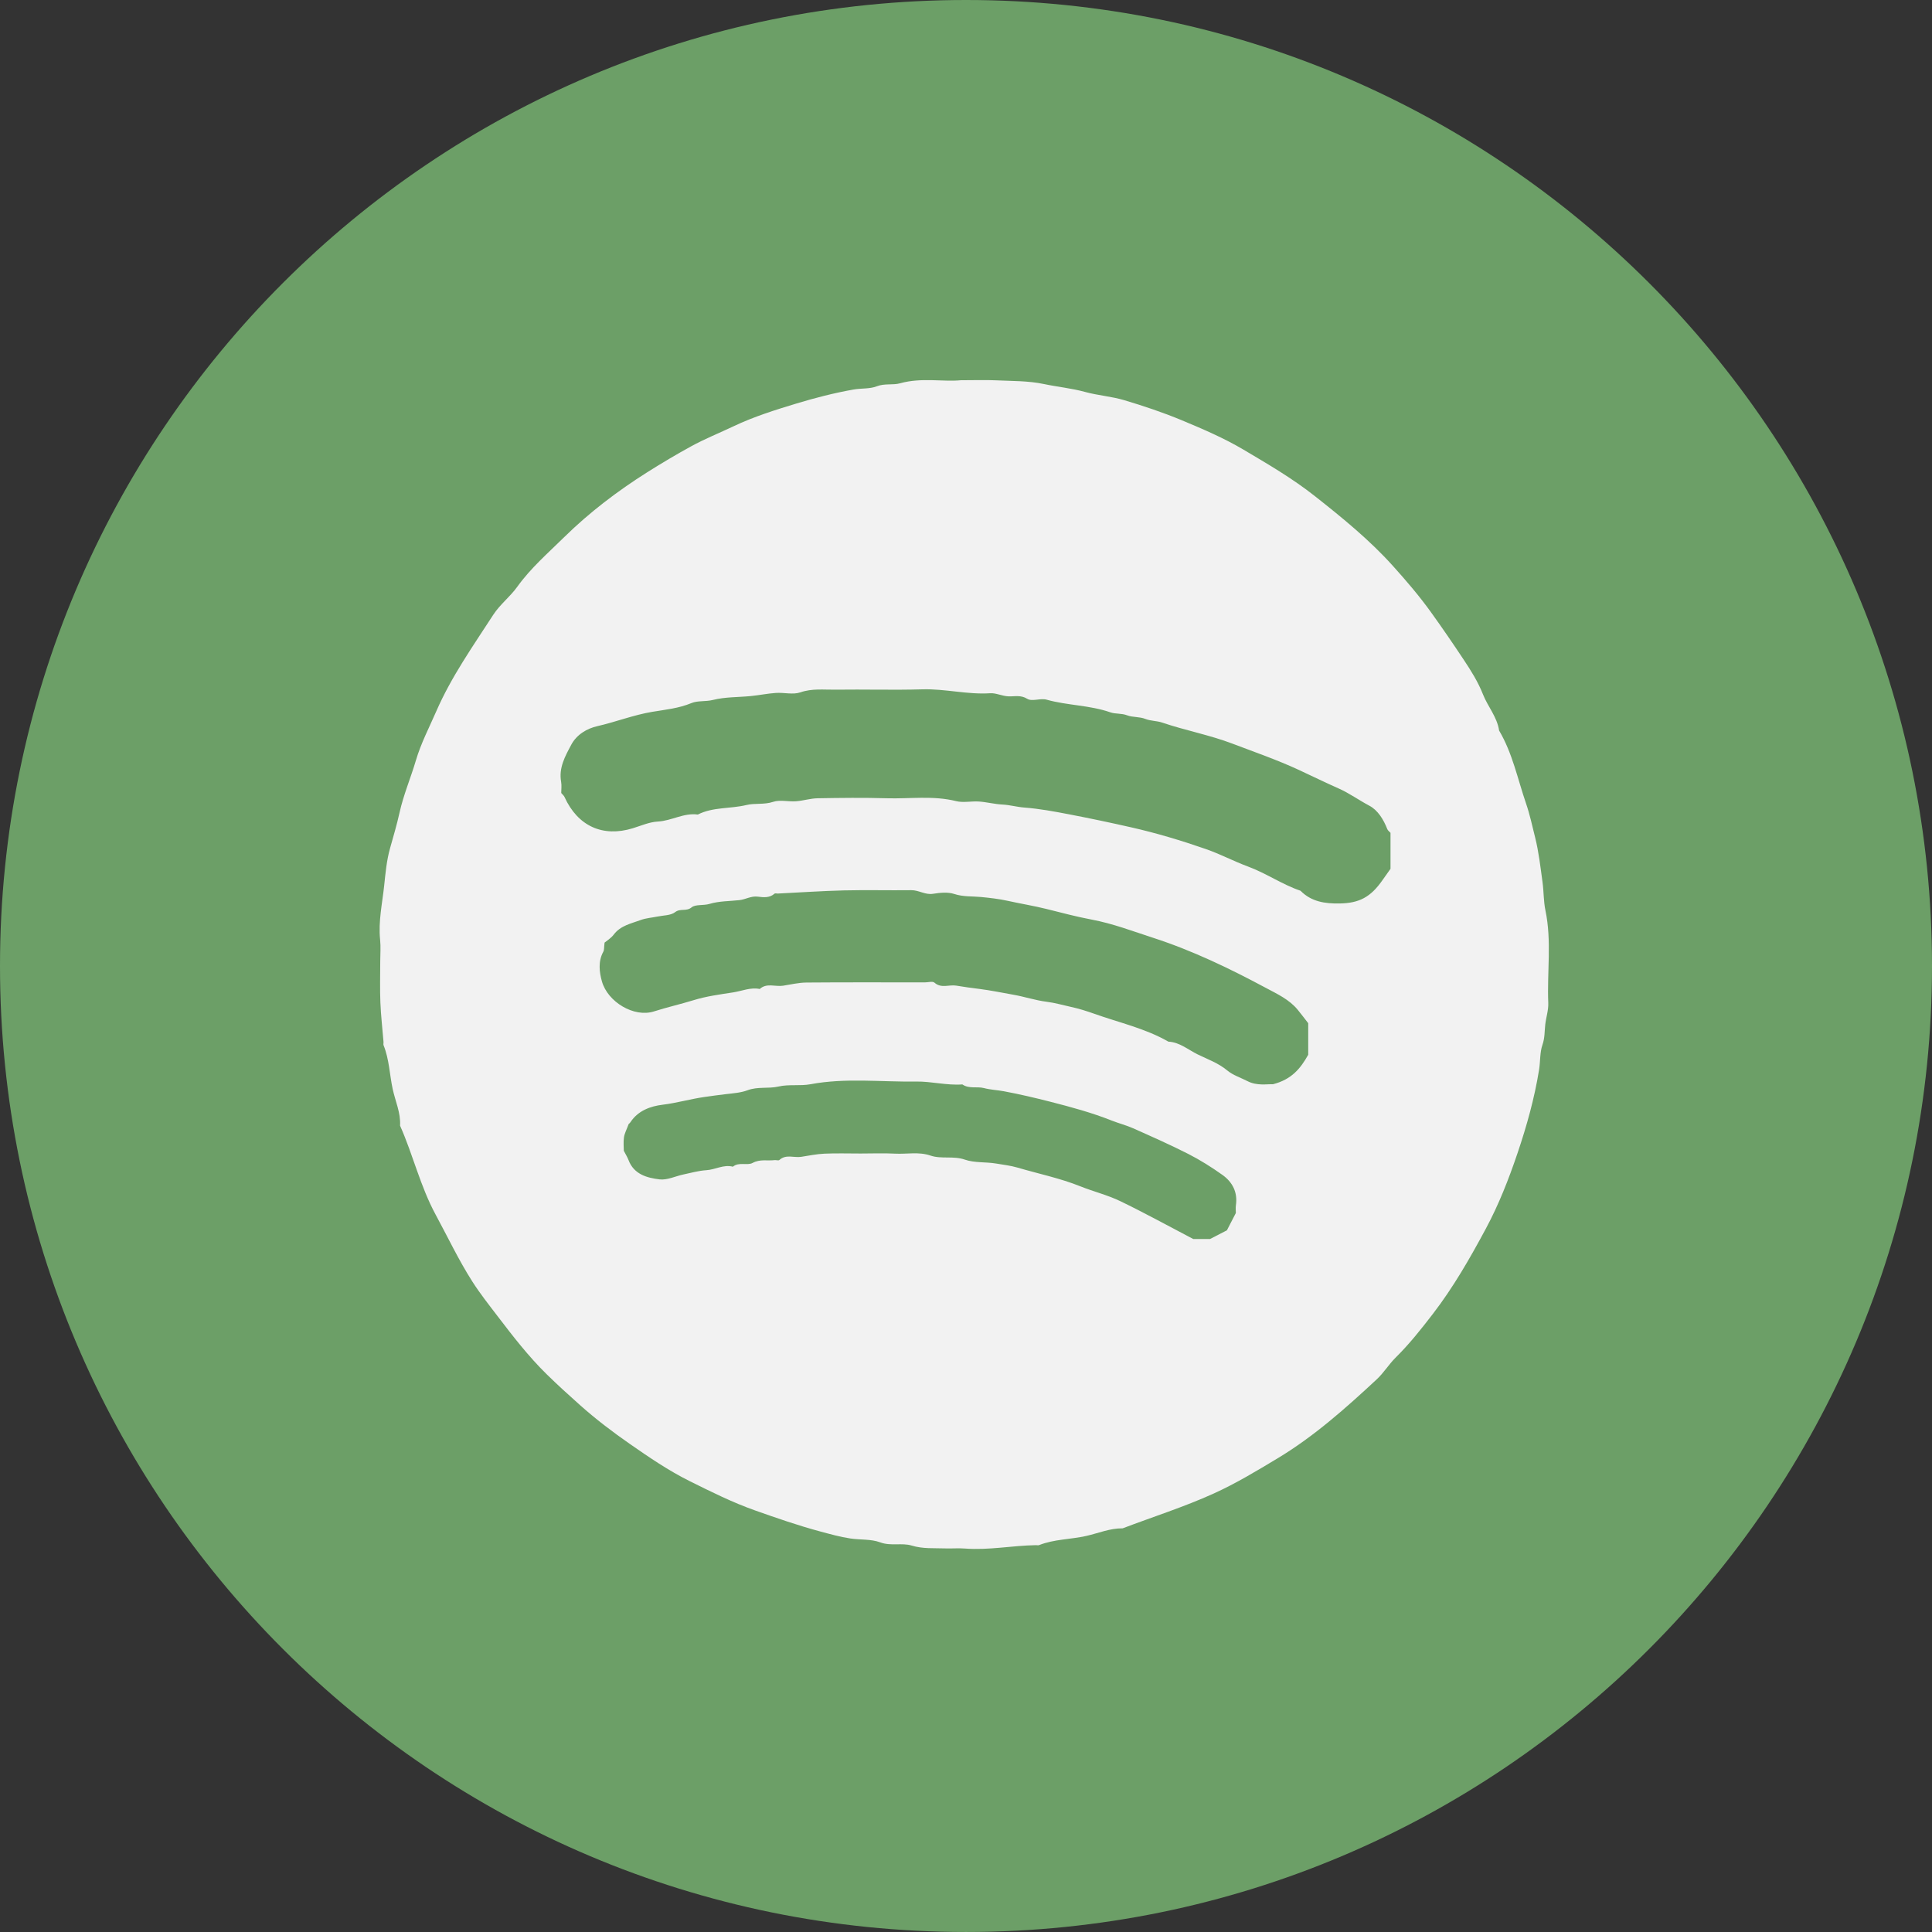
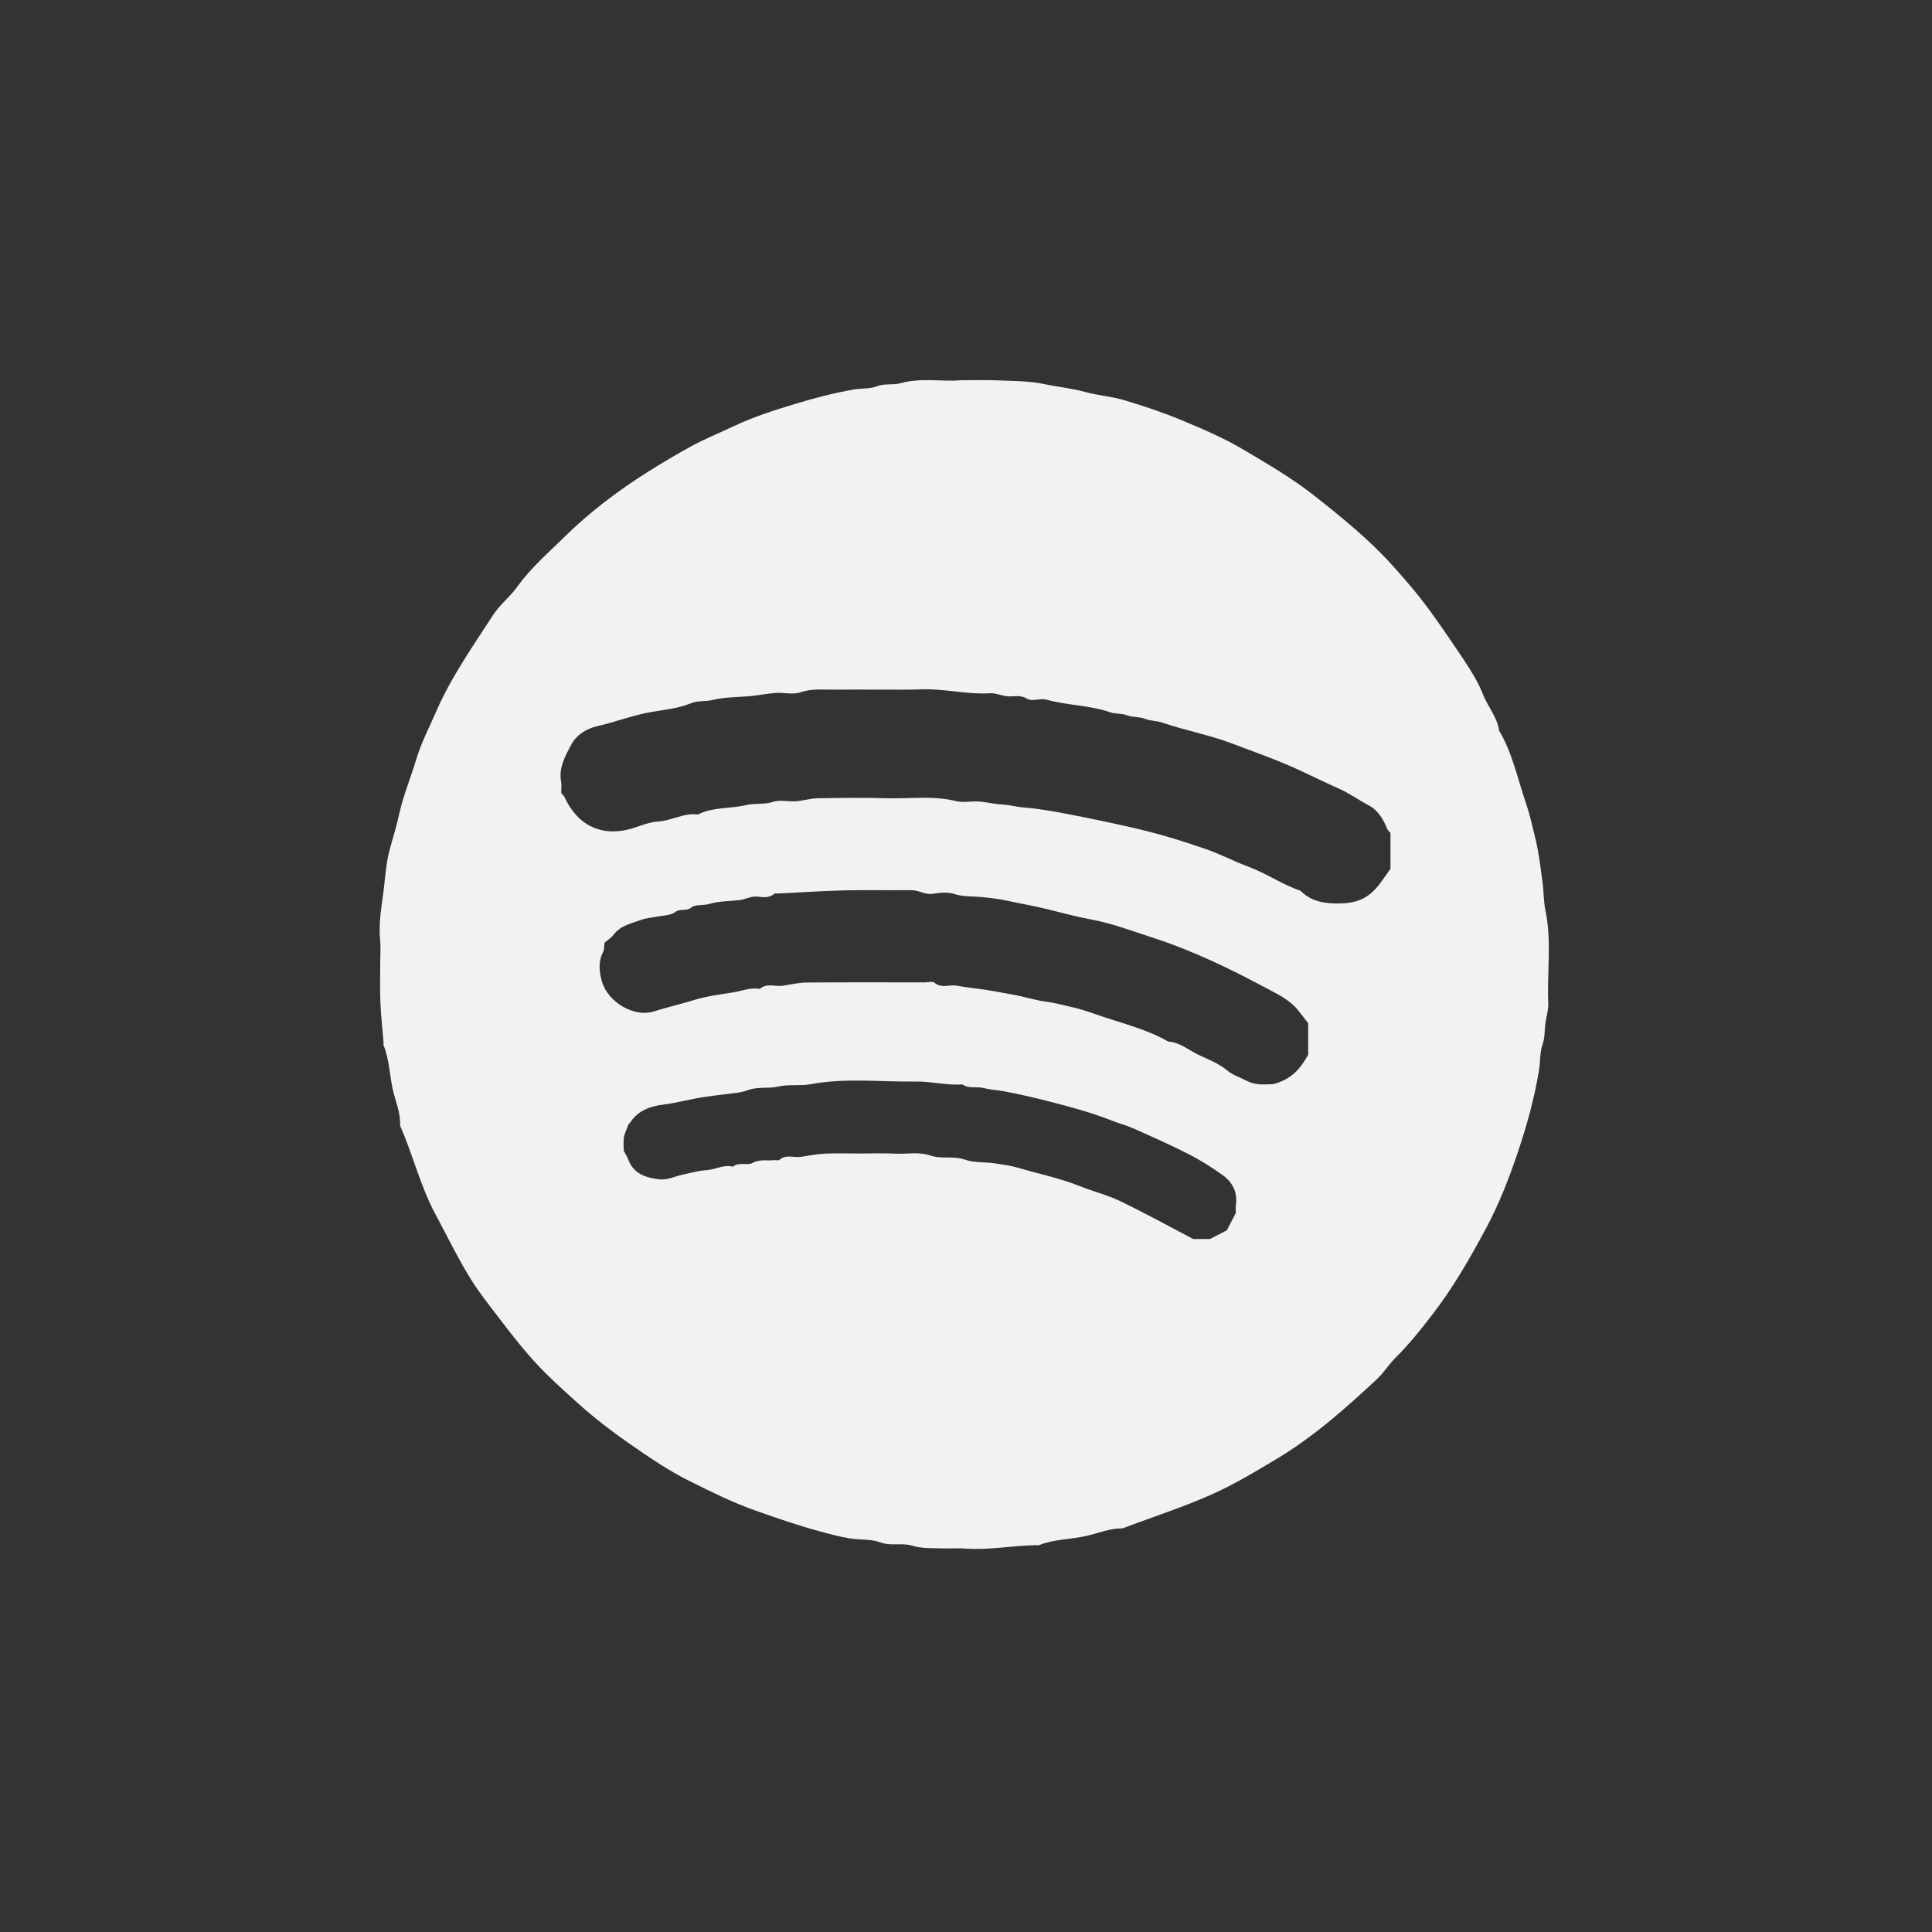
<svg xmlns="http://www.w3.org/2000/svg" id="Layer_2_copy_2" data-name="Layer 2 copy 2" viewBox="0 0 1059.76 1059.75">
  <rect x="0" y="0" width="1059.76" height="1059.75" fill="#333333" stroke="none" />
  <defs>
    <style>
      .cls-1 {
        fill: #f2f2f2;
      }

      .cls-1, .cls-2 {
        stroke-width: 0px;
      }

      .cls-2 {
        fill: #6c9f67;
      }
    </style>
  </defs>
-   <path class="cls-2" d="m529.88,1059.75h0C237.24,1059.75,0,822.52,0,529.88h0C0,237.23,237.24,0,529.88,0h0c292.64,0,529.88,237.23,529.88,529.87h0c0,292.64-237.23,529.88-529.88,529.88Z" />
  <g id="Unovvx">
-     <path class="cls-1" d="m527.12,208.57c7.77,0,13.49-.22,19.2.05,8.78.41,17.75.23,26.27,2.03,7.47,1.58,15.1,2.29,22.51,4.32,7.09,1.95,14.58,2.45,21.61,4.55,10.66,3.19,21.26,6.73,31.53,11,11.55,4.81,23.16,9.79,33.89,16.15,13.39,7.93,26.82,15.75,39.21,25.54,15.05,11.88,29.86,23.94,42.64,38.13,7.3,8.11,14.46,16.45,20.93,25.44,6.17,8.57,12.15,17.32,17.98,26.09,3.97,5.97,7.87,12.15,10.58,19.04,2.64,6.7,7.75,12.35,8.83,19.81,7.35,12.42,10.14,26.5,14.75,39.93,2.11,6.14,3.44,12.43,5,18.66,2.02,8.06,2.94,16.35,4.07,24.6.71,5.19.55,10.49,1.6,15.52,3.52,16.86.84,33.83,1.55,50.73.16,3.93-1.21,7.91-1.66,11.89-.41,3.7-.2,7.28-1.54,11.09-1.46,4.16-1.1,9.03-1.84,13.63-2.52,15.65-6.76,30.79-11.81,45.72-4.81,14.24-10.29,28.26-17.41,41.51-8.68,16.16-17.77,32.06-29.02,46.69-6.44,8.37-12.94,16.58-20.46,24.01-3.72,3.68-6.5,8.34-10.33,11.89-16.99,15.79-34.36,31.28-54.28,43.27-11.45,6.89-22.96,13.86-35.24,19.42-16.25,7.37-33.24,12.73-49.87,19.06-6.95-.09-13.41,2.7-20,4.18-8.57,1.93-17.55,1.75-25.83,5.02-.52.21-1.19.02-1.79.03-13.01.22-25.89,2.87-38.97,1.85-3.59-.28-7.22.06-10.83-.07-6.1-.22-12.13.32-18.28-1.55-5.44-1.66-11.43.42-17.33-1.78-5-1.86-10.86-1.3-16.3-2.11-5.59-.83-11.1-2.39-16.49-3.83-12.08-3.24-23.96-7.37-35.79-11.55-12.38-4.36-24.07-10.21-35.78-16.02-11.64-5.78-22.37-13.11-32.99-20.5-9.49-6.6-18.7-13.6-27.39-21.36-6.17-5.51-12.29-11.05-18.18-16.83-10.02-9.83-18.54-20.88-27.05-32.02-4.71-6.17-9.51-12.24-13.69-18.78-7.54-11.8-13.51-24.46-20.16-36.74-8.45-15.61-12.39-32.8-19.52-48.81.42-7.01-2.61-13.45-4.04-20.06-1.72-7.98-1.89-16.34-5-24.03-.21-.52.01-1.2-.03-1.79-.59-7.27-1.44-14.53-1.73-21.82-.3-7.51-.07-15.04-.07-22.56,0-3.91.34-7.86-.07-11.73-1.05-10.11,1.21-20.02,2.25-29.9.7-6.66,1.32-13.59,3.18-20.22,1.82-6.47,3.75-12.97,5.19-19.47,2.2-9.93,6.17-19.16,9.01-28.79,2.8-9.46,7.31-18.06,11.19-26.97,8.23-18.9,20.11-35.71,31.25-52.91,3.63-5.61,9.26-9.9,13.17-15.36,7.36-10.26,16.82-18.45,25.7-27.18,13.83-13.59,29.2-25.28,45.63-35.66,7.86-4.96,15.83-9.69,23.95-14.15,7.56-4.15,15.6-7.36,23.39-11.06,11.12-5.28,22.82-8.95,34.53-12.49,10.24-3.1,20.61-5.76,31.22-7.65,4.31-.77,8.93-.26,12.74-1.76,4.4-1.72,8.79-.53,12.86-1.67,11.74-3.29,23.63-.69,33.34-1.67Zm235.61,248.25c-.62-.69-1.46-1.26-1.76-2.03-2.06-5.26-5.15-10.36-9.86-12.85-5.7-3.01-10.96-6.85-16.81-9.44-7.37-3.26-14.62-6.83-21.91-10.21-11.91-5.51-24.23-9.77-36.44-14.41-12.56-4.77-25.81-7.22-38.51-11.54-2.92-.99-6.26-.84-9.11-1.97-3.33-1.32-7.02-.83-10.01-1.98-3.17-1.23-6.39-.65-9.24-1.65-11.35-3.97-23.49-3.73-34.98-6.95-3.35-.94-7.98,1.16-10.59-.46-3.62-2.24-6.92-1.24-10.27-1.36-3.53-.13-6.92-1.92-10.06-1.71-12.51.83-24.68-2.5-37.15-2.14-15.92.46-31.87-.04-47.8.18-6.38.09-12.73-.76-19.19,1.47-4.03,1.4-8.95.02-13.43.32-4.58.31-9.12,1.25-13.69,1.71-6.96.7-14.13.44-20.82,2.13-4.06,1.02-8.38.29-11.86,1.74-6.92,2.89-14.33,3.6-21.37,4.77-10.4,1.74-20.1,5.58-30.26,7.89-5.65,1.29-11.28,4.57-14.29,10.24-3.35,6.29-6.9,12.61-5.52,20.29.36,2.03.06,4.18.06,6.13.67.79,1.43,1.38,1.78,2.15,7.28,16.07,21.05,22.22,37.44,17.19,4.48-1.37,9.14-3.45,13.76-3.69,7.54-.39,14.25-4.9,21.94-3.84,8.38-4.24,17.84-3.08,26.67-5.23,4.68-1.14,9.68-.08,14.63-1.73,3.79-1.26,8.35-.02,12.54-.32,3.98-.29,7.92-1.58,11.89-1.65,12.62-.22,25.26-.38,37.88,0,12.68.38,25.44-1.59,38.08,1.57,3.96.99,8.4-.08,12.58.22,4.28.31,8.51,1.44,12.79,1.65,4.06.2,8,1.35,11.89,1.64,8.36.63,16.47,2.15,24.67,3.72,11.39,2.18,22.7,4.57,34.01,7.13,13.98,3.16,27.62,7.27,41.1,11.95,7.85,2.73,15.35,6.72,23.07,9.57,10.03,3.7,18.75,9.87,28.79,13.27,5.95,6.05,13.45,7.13,21.47,6.99,10.71-.18,16.97-3.44,23.45-12.73,1.47-2.1,2.97-4.18,4.45-6.28v-19.79Zm-45.13,121.74v-17.3c-1.85-2.37-3.75-4.9-5.75-7.35-4.68-5.7-11.31-8.71-17.56-12.06-19.88-10.66-40.21-20.44-61.72-27.42-11.16-3.62-22.13-7.83-33.8-10.02-8.29-1.56-16.53-3.76-24.7-5.8-7.09-1.77-14.35-2.93-21.46-4.51-4.63-1.03-9.65-1.6-14.52-2.07-4.89-.47-9.74-.04-14.66-1.66-3.53-1.16-7.82-.7-11.64-.1-4.33.69-7.79-2.03-11.91-1.98-12.33.15-24.67-.18-36.99.12-12.09.3-24.17,1.14-36.25,1.73-.6.03-1.43-.25-1.77.04-2.74,2.46-6.12,2.05-9.2,1.66-3.69-.47-6.69,1.54-10.09,1.91-5.47.6-11.14.5-16.32,2.05-3.43,1.03-7.78.17-9.88,1.91-2.94,2.42-6.2.41-9.05,2.63-2.41,1.88-6.42,1.73-9.73,2.42-3.05.64-6.26.82-9.14,1.9-5.26,1.95-11.02,3-14.79,7.98-1.58,2.08-3.99,3.52-5.04,4.41-.34,2.69-.16,4.02-.68,4.97-2.94,5.34-2.21,11.21-.77,16.32,3.18,11.28,17.61,19.95,28.53,16.46,7.2-2.3,14.56-3.95,21.76-6.17,7-2.17,14.41-3.14,21.69-4.27,4.84-.75,9.52-2.89,14.58-1.87,3.86-3.47,8.53-1.13,12.79-1.79,4.25-.66,8.52-1.7,12.79-1.74,21.65-.18,43.31-.08,64.97-.08,1.8,0,4.28-.76,5.29.14,3.79,3.34,8.06.95,12.01,1.64,4.24.73,8.51,1.28,12.78,1.82,6.21.79,12.34,2.08,18.49,3.16,6.17,1.08,12.12,3.1,18.24,3.86,4.58.57,8.91,1.86,13.35,2.82,4.36.94,8.65,2.29,12.86,3.79,13.62,4.86,27.89,7.98,40.6,15.27,6.23.33,10.8,4.43,16.05,7,5.54,2.71,11.34,4.73,16.25,8.82,3.13,2.61,7.35,3.92,11.06,5.84,5.23,2.71,10.85,1.54,13.97,1.71,10.27-2.63,15.12-8.61,19.37-16.2Zm-375.45,52.62c1.09,2.12,2.01,3.56,2.6,5.12,2.97,7.88,10.11,9.78,17.02,10.62,4.21.51,8.75-1.77,13.15-2.7,4.16-.88,8.32-2.07,12.52-2.33,4.93-.3,9.47-3.26,14.57-1.92,3.3-2.78,7.84-.46,10.83-2.07,4.12-2.21,8.04-1.05,12.02-1.53.89-.11,2.15.37,2.65-.08,3.63-3.31,7.97-1.13,11.93-1.73,4.25-.65,8.5-1.55,12.78-1.74,6.6-.29,13.22-.08,19.83-.08s12.64-.26,18.93.07c6.45.35,12.93-1.16,19.37,1.04,6.03,2.07,12.56.04,18.9,2.24,5.33,1.85,11.48,1.19,17.18,2.15,3.92.66,7.99,1.13,11.7,2.22,11.5,3.39,23.3,5.79,34.49,10.28,7.22,2.89,14.9,4.76,21.87,8.12,13.31,6.42,26.27,13.58,40.01,20.76h9.27c3.54-1.82,6.53-3.36,9.22-4.75,1.73-3.35,3.27-6.32,4.91-9.5,0-1.24-.18-2.77.03-4.24,1.05-7.17-1.9-12.76-7.45-16.7-5.94-4.22-12.18-8.15-18.67-11.46-9.9-5.04-20.08-9.53-30.23-14.06-3.8-1.69-7.89-2.71-11.76-4.24-10.92-4.34-22.25-7.41-33.57-10.3-8.44-2.16-16.97-4.17-25.55-5.77-3.62-.68-7.31-.8-10.99-1.76-3.8-.99-8.16.55-11.82-2-8.55.63-16.99-1.71-25.39-1.58-19.28.29-38.64-2.13-57.88,1.47-5.74,1.07-11.93-.06-17.58,1.26-5.65,1.31-11.37-.1-17.11,2.09-3.38,1.29-7.78,1.64-11.74,2.09-3.99.46-7.96,1.01-11.91,1.58-7.65,1.1-15.06,3.28-22.77,4.22-6.62.8-13.45,3.18-17.63,9.5-.49.74-1.25,1.29-1.02,1.05-1.17,3.17-2.29,5.2-2.6,7.34-.38,2.64-.09,5.37-.09,7.31Z" />
+     <path class="cls-1" d="m527.12,208.57c7.77,0,13.49-.22,19.2.05,8.78.41,17.75.23,26.27,2.03,7.47,1.58,15.1,2.29,22.51,4.32,7.09,1.95,14.58,2.45,21.61,4.55,10.66,3.19,21.26,6.73,31.53,11,11.55,4.81,23.16,9.79,33.89,16.15,13.39,7.93,26.82,15.75,39.21,25.54,15.05,11.88,29.86,23.94,42.64,38.13,7.3,8.11,14.46,16.45,20.93,25.44,6.17,8.57,12.15,17.32,17.98,26.09,3.97,5.97,7.87,12.15,10.58,19.04,2.64,6.7,7.75,12.35,8.83,19.81,7.35,12.42,10.14,26.5,14.75,39.93,2.11,6.14,3.44,12.43,5,18.66,2.02,8.06,2.94,16.35,4.07,24.6.71,5.19.55,10.49,1.6,15.52,3.52,16.86.84,33.83,1.55,50.73.16,3.93-1.21,7.91-1.66,11.89-.41,3.7-.2,7.28-1.54,11.09-1.46,4.16-1.1,9.03-1.84,13.63-2.52,15.65-6.76,30.79-11.81,45.72-4.81,14.24-10.29,28.26-17.41,41.51-8.68,16.16-17.77,32.06-29.02,46.69-6.44,8.37-12.94,16.58-20.46,24.01-3.72,3.68-6.5,8.34-10.33,11.89-16.99,15.79-34.36,31.28-54.28,43.27-11.45,6.89-22.96,13.86-35.24,19.42-16.25,7.37-33.24,12.73-49.87,19.06-6.95-.09-13.41,2.7-20,4.18-8.57,1.93-17.55,1.75-25.83,5.02-.52.21-1.19.02-1.79.03-13.01.22-25.89,2.87-38.97,1.85-3.59-.28-7.22.06-10.83-.07-6.1-.22-12.13.32-18.28-1.55-5.44-1.66-11.43.42-17.33-1.78-5-1.86-10.86-1.3-16.3-2.11-5.59-.83-11.1-2.39-16.49-3.83-12.08-3.24-23.96-7.37-35.79-11.55-12.38-4.36-24.07-10.21-35.78-16.02-11.64-5.78-22.37-13.11-32.99-20.5-9.49-6.6-18.7-13.6-27.39-21.36-6.17-5.51-12.29-11.05-18.18-16.83-10.02-9.83-18.54-20.88-27.05-32.02-4.71-6.17-9.51-12.24-13.69-18.78-7.54-11.8-13.51-24.46-20.16-36.74-8.45-15.61-12.39-32.8-19.52-48.81.42-7.01-2.61-13.45-4.04-20.06-1.72-7.98-1.89-16.34-5-24.03-.21-.52.01-1.2-.03-1.79-.59-7.27-1.44-14.53-1.73-21.82-.3-7.51-.07-15.04-.07-22.56,0-3.91.34-7.86-.07-11.73-1.05-10.11,1.21-20.02,2.25-29.9.7-6.66,1.32-13.59,3.18-20.22,1.82-6.47,3.75-12.97,5.19-19.47,2.2-9.93,6.17-19.16,9.01-28.79,2.8-9.46,7.31-18.06,11.19-26.97,8.23-18.9,20.11-35.71,31.25-52.91,3.63-5.61,9.26-9.9,13.17-15.36,7.36-10.26,16.82-18.45,25.7-27.18,13.83-13.59,29.2-25.28,45.63-35.66,7.86-4.96,15.83-9.69,23.95-14.15,7.56-4.15,15.6-7.36,23.39-11.06,11.12-5.28,22.82-8.95,34.53-12.49,10.24-3.1,20.61-5.76,31.22-7.65,4.31-.77,8.93-.26,12.74-1.76,4.4-1.72,8.79-.53,12.86-1.67,11.74-3.29,23.63-.69,33.34-1.67m235.61,248.25c-.62-.69-1.46-1.26-1.76-2.03-2.06-5.26-5.15-10.36-9.86-12.85-5.7-3.01-10.96-6.85-16.81-9.44-7.37-3.26-14.62-6.83-21.91-10.21-11.91-5.51-24.23-9.77-36.44-14.41-12.56-4.77-25.81-7.22-38.51-11.54-2.92-.99-6.26-.84-9.11-1.97-3.33-1.32-7.02-.83-10.01-1.98-3.17-1.23-6.39-.65-9.24-1.65-11.35-3.97-23.49-3.73-34.98-6.95-3.35-.94-7.98,1.16-10.59-.46-3.62-2.24-6.92-1.24-10.27-1.36-3.53-.13-6.92-1.92-10.06-1.71-12.51.83-24.68-2.5-37.15-2.14-15.92.46-31.87-.04-47.8.18-6.38.09-12.73-.76-19.19,1.47-4.03,1.4-8.95.02-13.43.32-4.58.31-9.12,1.25-13.69,1.71-6.96.7-14.13.44-20.82,2.13-4.06,1.02-8.38.29-11.86,1.74-6.92,2.89-14.33,3.6-21.37,4.77-10.4,1.74-20.1,5.58-30.26,7.89-5.65,1.29-11.28,4.57-14.29,10.24-3.35,6.29-6.9,12.61-5.52,20.29.36,2.03.06,4.18.06,6.13.67.79,1.43,1.38,1.78,2.15,7.28,16.07,21.05,22.22,37.44,17.19,4.48-1.37,9.14-3.45,13.76-3.69,7.54-.39,14.25-4.9,21.94-3.84,8.38-4.24,17.84-3.08,26.67-5.23,4.68-1.14,9.68-.08,14.63-1.73,3.79-1.26,8.35-.02,12.54-.32,3.98-.29,7.92-1.58,11.89-1.65,12.62-.22,25.26-.38,37.88,0,12.68.38,25.44-1.59,38.08,1.57,3.96.99,8.4-.08,12.58.22,4.28.31,8.51,1.44,12.79,1.65,4.06.2,8,1.35,11.89,1.64,8.36.63,16.47,2.15,24.67,3.72,11.39,2.18,22.7,4.57,34.01,7.13,13.98,3.16,27.62,7.27,41.1,11.95,7.85,2.73,15.35,6.72,23.07,9.57,10.03,3.7,18.75,9.87,28.79,13.27,5.95,6.05,13.45,7.13,21.47,6.99,10.71-.18,16.97-3.44,23.45-12.73,1.47-2.1,2.97-4.18,4.45-6.28v-19.79Zm-45.13,121.74v-17.3c-1.85-2.37-3.75-4.9-5.75-7.35-4.68-5.7-11.31-8.71-17.56-12.06-19.88-10.66-40.21-20.44-61.72-27.42-11.16-3.62-22.13-7.83-33.8-10.02-8.29-1.56-16.53-3.76-24.7-5.8-7.09-1.77-14.35-2.93-21.46-4.51-4.63-1.03-9.65-1.6-14.52-2.07-4.89-.47-9.74-.04-14.66-1.66-3.53-1.16-7.82-.7-11.64-.1-4.33.69-7.79-2.03-11.91-1.98-12.33.15-24.67-.18-36.99.12-12.09.3-24.17,1.14-36.25,1.73-.6.03-1.43-.25-1.77.04-2.74,2.46-6.12,2.05-9.2,1.66-3.69-.47-6.69,1.54-10.09,1.91-5.47.6-11.14.5-16.32,2.05-3.43,1.03-7.78.17-9.88,1.91-2.94,2.42-6.2.41-9.05,2.63-2.41,1.88-6.42,1.73-9.73,2.42-3.05.64-6.26.82-9.14,1.9-5.26,1.95-11.02,3-14.79,7.98-1.58,2.08-3.99,3.52-5.04,4.41-.34,2.69-.16,4.02-.68,4.97-2.94,5.34-2.21,11.21-.77,16.32,3.18,11.28,17.61,19.95,28.53,16.46,7.2-2.3,14.56-3.95,21.76-6.17,7-2.17,14.41-3.14,21.69-4.27,4.84-.75,9.52-2.89,14.58-1.87,3.86-3.47,8.53-1.13,12.79-1.79,4.25-.66,8.52-1.7,12.79-1.74,21.65-.18,43.31-.08,64.97-.08,1.8,0,4.28-.76,5.29.14,3.79,3.34,8.06.95,12.01,1.64,4.24.73,8.51,1.28,12.78,1.82,6.21.79,12.34,2.08,18.49,3.16,6.17,1.08,12.12,3.1,18.24,3.86,4.58.57,8.91,1.86,13.35,2.82,4.36.94,8.65,2.29,12.86,3.79,13.62,4.86,27.89,7.98,40.6,15.27,6.23.33,10.8,4.43,16.05,7,5.54,2.71,11.34,4.73,16.25,8.82,3.13,2.61,7.35,3.92,11.06,5.84,5.23,2.71,10.85,1.54,13.97,1.71,10.27-2.63,15.12-8.61,19.37-16.2Zm-375.45,52.62c1.09,2.12,2.01,3.56,2.6,5.12,2.97,7.88,10.11,9.78,17.02,10.62,4.21.51,8.75-1.77,13.15-2.7,4.16-.88,8.32-2.07,12.52-2.33,4.93-.3,9.47-3.26,14.57-1.92,3.3-2.78,7.84-.46,10.83-2.07,4.12-2.21,8.04-1.05,12.02-1.53.89-.11,2.15.37,2.65-.08,3.63-3.31,7.97-1.13,11.93-1.73,4.25-.65,8.5-1.55,12.78-1.74,6.6-.29,13.22-.08,19.83-.08s12.64-.26,18.93.07c6.45.35,12.93-1.16,19.37,1.04,6.03,2.07,12.56.04,18.9,2.24,5.33,1.85,11.48,1.19,17.18,2.15,3.92.66,7.99,1.13,11.7,2.22,11.5,3.39,23.3,5.79,34.49,10.28,7.22,2.89,14.9,4.76,21.87,8.12,13.31,6.42,26.27,13.58,40.01,20.76h9.27c3.54-1.82,6.53-3.36,9.22-4.75,1.73-3.35,3.27-6.32,4.91-9.5,0-1.24-.18-2.77.03-4.24,1.05-7.17-1.9-12.76-7.45-16.7-5.94-4.22-12.18-8.15-18.67-11.46-9.9-5.04-20.08-9.53-30.23-14.06-3.8-1.69-7.89-2.71-11.76-4.24-10.92-4.34-22.25-7.41-33.57-10.3-8.44-2.16-16.97-4.17-25.55-5.77-3.62-.68-7.31-.8-10.99-1.76-3.8-.99-8.16.55-11.82-2-8.55.63-16.99-1.71-25.39-1.58-19.28.29-38.64-2.13-57.88,1.47-5.74,1.07-11.93-.06-17.58,1.26-5.65,1.31-11.37-.1-17.11,2.09-3.38,1.29-7.78,1.64-11.74,2.09-3.99.46-7.96,1.01-11.91,1.58-7.65,1.1-15.06,3.28-22.77,4.22-6.62.8-13.45,3.18-17.63,9.5-.49.74-1.25,1.29-1.02,1.05-1.17,3.17-2.29,5.2-2.6,7.34-.38,2.64-.09,5.37-.09,7.31Z" />
  </g>
</svg>